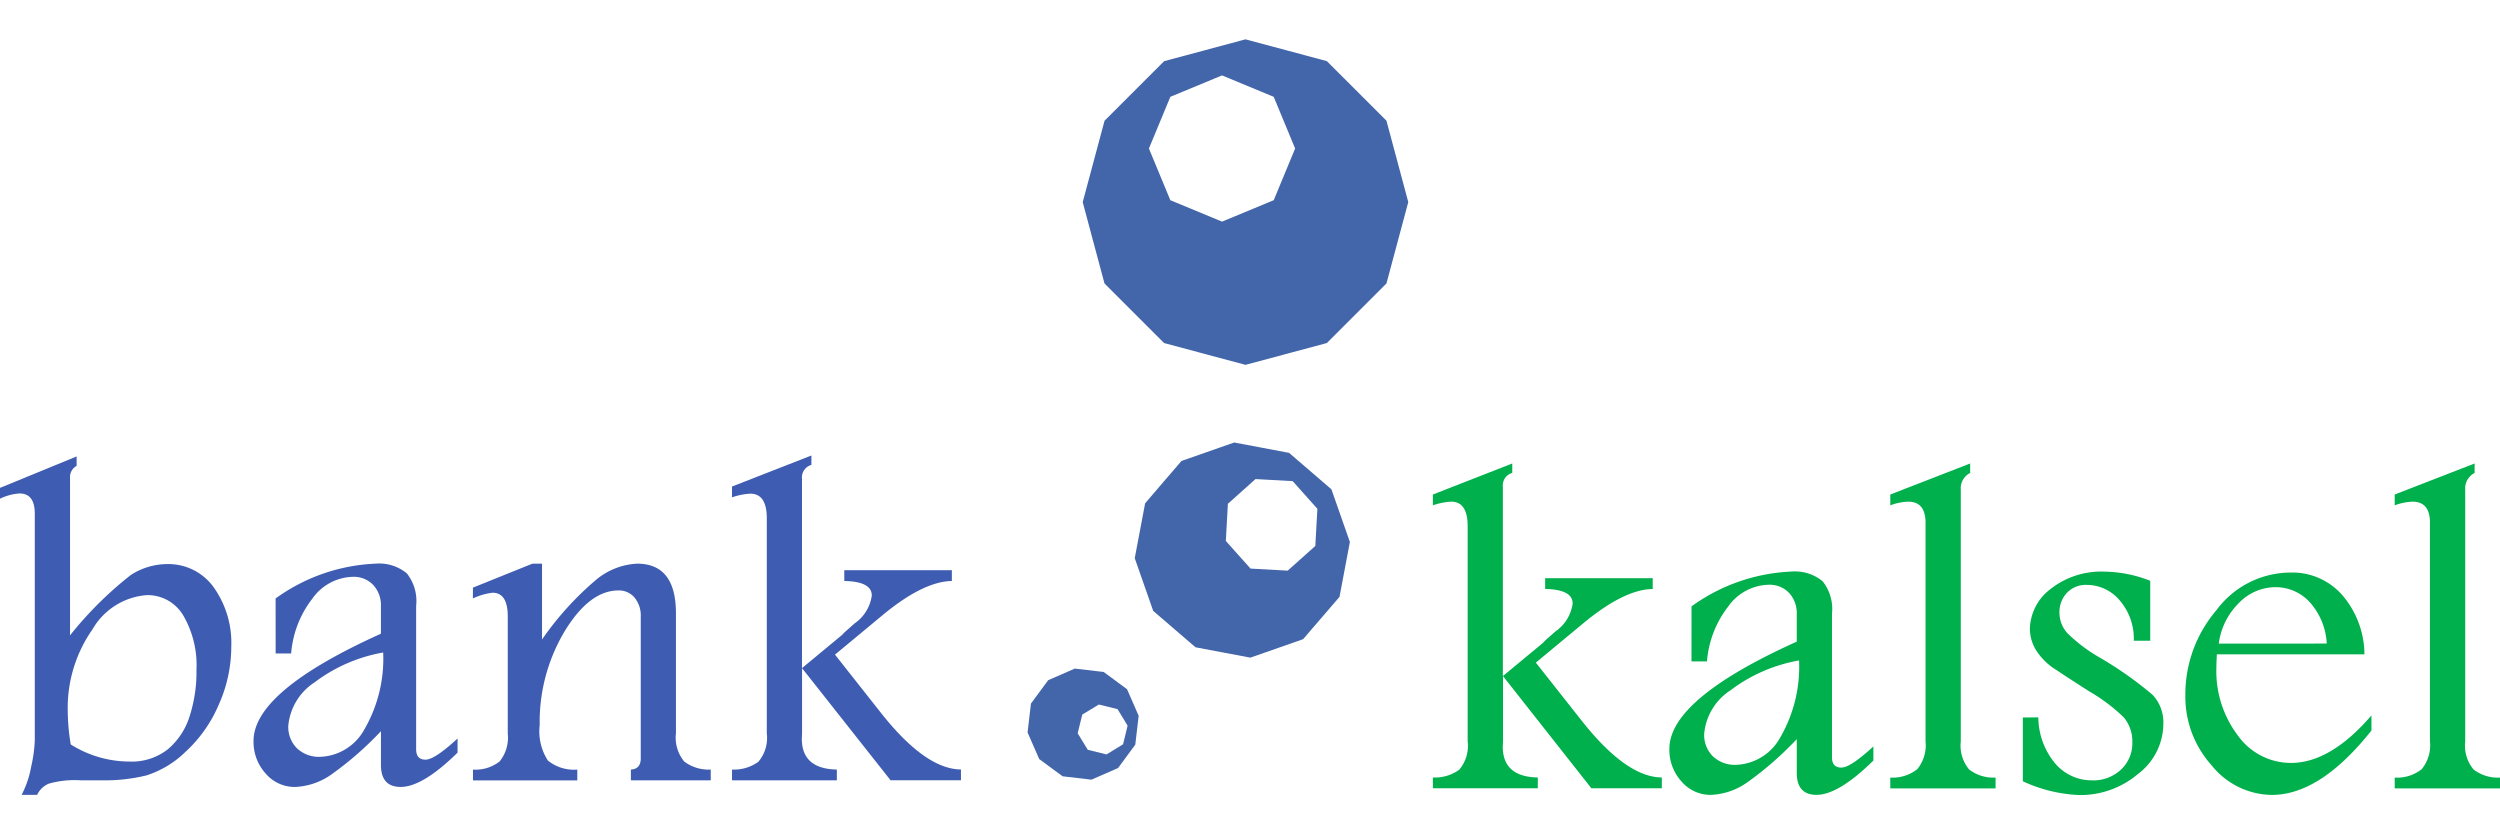
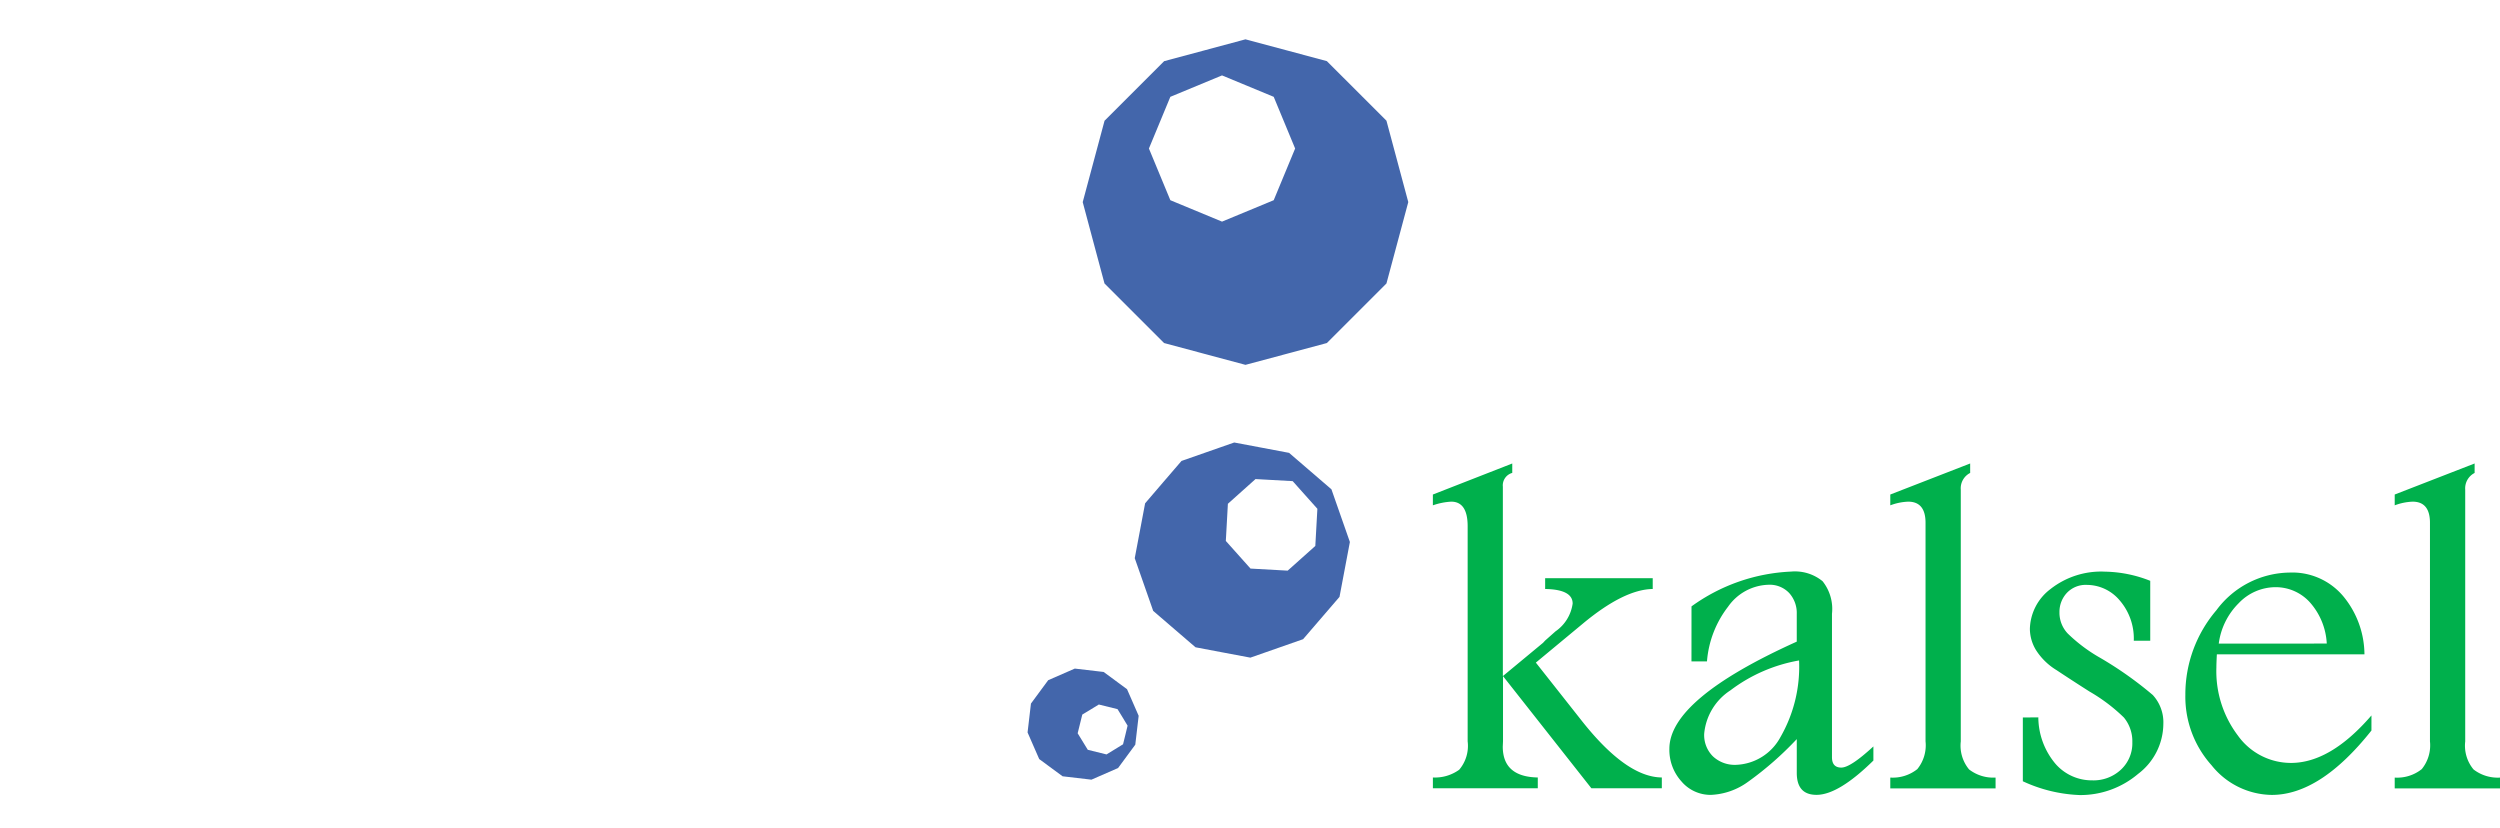
<svg xmlns="http://www.w3.org/2000/svg" width="148" height="49" viewBox="0 0 148 49">
  <defs>
    <style>.a{fill:none;}.b{fill:#3e5cb2;}.b,.c,.d,.e{fill-rule:evenodd;}.c{fill:#00b04c;}.d{fill:#4366ab;}.e{fill:rgba(255,255,255,0);}</style>
  </defs>
  <g transform="translate(0 3.442)">
-     <rect class="a" width="147" height="49" transform="translate(0 -3.442)" />
    <g transform="translate(0 -1.114)">
-       <path class="b" d="M4.536,99.154v.556a.758.758,0,0,0-.39.719v9.318a21.661,21.661,0,0,1,3.6-3.576,3.993,3.993,0,0,1,2.129-.645,3.3,3.3,0,0,1,2.778,1.377,5.677,5.677,0,0,1,1.039,3.511,8.418,8.418,0,0,1-.761,3.478,8.064,8.064,0,0,1-1.971,2.769,5.853,5.853,0,0,1-2.282,1.373,10.283,10.283,0,0,1-2.662.292H4.767a5.585,5.585,0,0,0-1.883.2,1.328,1.328,0,0,0-.686.663H1.28a5.868,5.868,0,0,0,.566-1.674,8.375,8.375,0,0,0,.213-1.554V102.544c0-.8-.3-1.2-.909-1.2a3.163,3.163,0,0,0-1.15.311v-.64ZM4.183,116.2a6.547,6.547,0,0,0,3.5,1.016,3.446,3.446,0,0,0,2.231-.71,4.162,4.162,0,0,0,1.3-1.934,8.554,8.554,0,0,0,.417-2.778,5.868,5.868,0,0,0-.779-3.223A2.452,2.452,0,0,0,8.7,107.363a4.059,4.059,0,0,0-3.228,2.031,8.09,8.09,0,0,0-1.461,4.851,12.466,12.466,0,0,0,.176,1.953Zm12.133-8.64a10.855,10.855,0,0,1,5.895-2.059,2.583,2.583,0,0,1,1.869.57A2.632,2.632,0,0,1,24.636,108v8.492c0,.408.185.612.552.612s.992-.417,1.9-1.252v.835q-2.066,2.031-3.367,2.031c-.779,0-1.169-.431-1.169-1.3v-2a19.553,19.553,0,0,1-2.871,2.518,4.015,4.015,0,0,1-2.217.784,2.256,2.256,0,0,1-1.735-.793,2.783,2.783,0,0,1-.719-1.934q0-2.943,7.541-6.345v-1.637a1.764,1.764,0,0,0-.445-1.238,1.587,1.587,0,0,0-1.238-.492,3.022,3.022,0,0,0-2.384,1.3,6.057,6.057,0,0,0-1.248,3.237h-.918Zm6.372,3.2a9.408,9.408,0,0,0-4.063,1.767,3.432,3.432,0,0,0-1.558,2.569,1.775,1.775,0,0,0,.519,1.34,1.887,1.887,0,0,0,1.364.5,3.112,3.112,0,0,0,2.634-1.646,8.348,8.348,0,0,0,1.1-4.531Zm5.31-3.84,3.52-1.419h.57v4.489a18.21,18.21,0,0,1,3.228-3.557,4.115,4.115,0,0,1,2.4-.932q2.3,0,2.3,2.94v7.105a2.208,2.208,0,0,0,.492,1.67,2.39,2.39,0,0,0,1.568.473v.64H37.349v-.64c.39-.019.584-.241.584-.663v-8.381a1.669,1.669,0,0,0-.366-1.132,1.2,1.2,0,0,0-.951-.427q-1.718,0-3.191,2.421a10.456,10.456,0,0,0-1.475,5.552,3.178,3.178,0,0,0,.487,2.1,2.464,2.464,0,0,0,1.739.533v.64H28v-.64a2.322,2.322,0,0,0,1.577-.482,2.246,2.246,0,0,0,.482-1.66v-6.929c0-.932-.3-1.4-.9-1.4a3.827,3.827,0,0,0-1.164.339Zm19.484,4.768v3.859l-.014.315q0,1.788,2.073,1.827v.64H43.336v-.64a2.454,2.454,0,0,0,1.558-.459,2.183,2.183,0,0,0,.5-1.684V102.813c0-.969-.325-1.456-.974-1.456a3.912,3.912,0,0,0-1.085.218v-.64l4.7-1.837v.557a.765.765,0,0,0-.557.816v11.214l2.379-1.971.125-.135.612-.543a2.393,2.393,0,0,0,1.016-1.646q0-.835-1.628-.863v-.64h6.368v.64c-1.136.019-2.514.7-4.146,2.059l-2.773,2.3,2.676,3.39q2.664,3.395,4.782,3.409v.64H52.723Z" transform="translate(0 -74.46)" />
      <path class="c" d="M345.351,113.588v3.859l-.014.315q0,1.788,2.073,1.827v.64H341.2v-.64a2.454,2.454,0,0,0,1.558-.459,2.183,2.183,0,0,0,.5-1.684V104.716c0-.969-.325-1.456-.974-1.456a3.913,3.913,0,0,0-1.085.218v-.64l4.7-1.837v.557a.765.765,0,0,0-.557.816v11.214l2.379-1.971.125-.135.612-.543a2.393,2.393,0,0,0,1.016-1.646q0-.835-1.628-.863v-.64h6.368v.64c-1.136.019-2.514.7-4.146,2.059l-2.773,2.3,2.676,3.39q2.664,3.395,4.782,3.409v.64h-4.17Zm11.159-4.128A10.855,10.855,0,0,1,362.4,107.4a2.583,2.583,0,0,1,1.869.57,2.632,2.632,0,0,1,.557,1.929v8.492c0,.408.185.612.552.612s.992-.417,1.9-1.252v.835q-2.066,2.031-3.367,2.031c-.779,0-1.169-.431-1.169-1.3v-2a19.558,19.558,0,0,1-2.871,2.518,4.016,4.016,0,0,1-2.217.784,2.256,2.256,0,0,1-1.735-.793,2.783,2.783,0,0,1-.719-1.934q0-2.943,7.541-6.345V109.91a1.764,1.764,0,0,0-.445-1.238,1.587,1.587,0,0,0-1.238-.492,3.022,3.022,0,0,0-2.384,1.3,6.057,6.057,0,0,0-1.248,3.237h-.918Zm6.372,3.2a9.408,9.408,0,0,0-4.063,1.767A3.432,3.432,0,0,0,357.261,117a1.775,1.775,0,0,0,.519,1.34,1.887,1.887,0,0,0,1.364.5,3.112,3.112,0,0,0,2.634-1.646,8.349,8.349,0,0,0,1.1-4.531Zm10.125-11.1a1.019,1.019,0,0,0-.556.992v14.9a2.205,2.205,0,0,0,.492,1.66,2.339,2.339,0,0,0,1.568.482v.64h-6.233v-.64a2.333,2.333,0,0,0,1.6-.5,2.232,2.232,0,0,0,.487-1.646V104.512q0-1.252-1.03-1.252a3.373,3.373,0,0,0-1.057.218v-.64L373.007,101Zm4.035,14.47a4.305,4.305,0,0,0,1.016,2.75,2.847,2.847,0,0,0,2.17.979,2.372,2.372,0,0,0,1.711-.64,2.127,2.127,0,0,0,.668-1.614,2.2,2.2,0,0,0-.5-1.466,10.225,10.225,0,0,0-2.031-1.535q-1.071-.682-1.957-1.271a3.731,3.731,0,0,1-1.224-1.2,2.45,2.45,0,0,1-.353-1.248,3.045,3.045,0,0,1,1.22-2.351,4.844,4.844,0,0,1,3.233-1.03,7.558,7.558,0,0,1,2.672.543v3.548h-.974a3.458,3.458,0,0,0-.849-2.407,2.548,2.548,0,0,0-1.92-.9,1.528,1.528,0,0,0-1.2.482,1.643,1.643,0,0,0-.431,1.132,1.788,1.788,0,0,0,.492,1.266,9.358,9.358,0,0,0,1.92,1.438,21.738,21.738,0,0,1,3.112,2.2,2.391,2.391,0,0,1,.626,1.725,3.742,3.742,0,0,1-1.5,2.95,5.271,5.271,0,0,1-3.46,1.248,8.741,8.741,0,0,1-3.358-.816v-3.775Zm19.72.779q-3.026,3.812-5.9,3.812a4.63,4.63,0,0,1-3.567-1.758,6.071,6.071,0,0,1-1.549-4.165,7.667,7.667,0,0,1,1.837-5.009,5.472,5.472,0,0,1,4.332-2.231,3.933,3.933,0,0,1,3.186,1.41,5.455,5.455,0,0,1,1.248,3.432h-8.738q-.028.529-.028.779a6.31,6.31,0,0,0,1.275,4.03A3.858,3.858,0,0,0,392,118.727q2.337,0,4.763-2.811Zm-2.644-5.148A3.978,3.978,0,0,0,393.1,109.2a2.728,2.728,0,0,0-2.018-.877,3.015,3.015,0,0,0-2.18.951,4.111,4.111,0,0,0-1.178,2.389Zm8.752-10.1a1.02,1.02,0,0,0-.556.992v14.9a2.2,2.2,0,0,0,.492,1.66,2.338,2.338,0,0,0,1.568.482v.64H398.14v-.64a2.333,2.333,0,0,0,1.6-.5,2.231,2.231,0,0,0,.487-1.646V104.512q0-1.252-1.03-1.252a3.372,3.372,0,0,0-1.057.218v-.64L402.87,101Z" transform="translate(-256.373 -75.89)" />
      <path class="d" d="M279.334,96.613l-1.624-.307L276.086,96l-1.56.546-1.56.546-1.078,1.253L270.812,99.6l-.307,1.624-.307,1.624.546,1.56.546,1.56,1.253,1.078,1.253,1.077,1.624.307,1.624.306,1.56-.546,1.56-.546,1.078-1.253,1.078-1.253.307-1.624.307-1.624-.546-1.559-.546-1.56-1.253-1.078Zm.214,1.674-1.1-.061-1.1-.061-.818.731-.818.732-.061,1.1-.061,1.1.731.818.731.818,1.1.061,1.1.061.818-.731.818-.731.061-1.1.061-1.1-.731-.818Z" transform="translate(-203.021 -72.132)" />
      <path class="d" d="M267.435,0l2.409.645,2.409.646,1.764,1.763,1.764,1.763.646,2.409.646,2.409-.646,2.409-.646,2.409-1.764,1.764-1.764,1.763-2.409.646-2.409.645-2.409-.645-2.409-.646-1.764-1.763-1.764-1.764-.646-2.409L257.8,9.637l.646-2.409.646-2.409,1.764-1.763,1.764-1.763,2.409-.646Zm-1.388,2.136,1.53.634,1.53.634.634,1.53.634,1.53-.634,1.53-.634,1.53-1.53.634-1.53.634-1.53-.634-1.53-.634-.634-1.53-.634-1.53.634-1.53.634-1.53,1.53-.634Z" transform="translate(-193.703 0)" />
      <path class="d" d="M251.277,152.658l-.344-.788-.345-.788-.692-.51-.692-.51-.854-.1-.854-.1-.788.344-.788.344-.51.692-.51.692-.1.854-.1.854.344.788.345.788.692.51.692.51.854.1.854.1.788-.344.788-.344.51-.692.51-.692.1-.854Zm-.656.583-.295-.489-.3-.489-.554-.137-.554-.137-.489.3-.489.295-.137.554-.137.554.3.489.3.489.554.137.554.137.489-.3.489-.3.137-.554Z" transform="translate(-183.868 -112.61)" />
-       <path class="e" d="M66.768,110.716l-.049-.111-.692-.51-.692-.51-.854-.1-.854-.1-.788.345-.788.345-.51.692-.071.1Q64.157,110.787,66.768,110.716ZM4.536,96.826v.557a.758.758,0,0,0-.39.719v9.318a21.659,21.659,0,0,1,3.6-3.576,3.994,3.994,0,0,1,2.129-.645,3.3,3.3,0,0,1,2.778,1.377,5.677,5.677,0,0,1,1.039,3.511,8.42,8.42,0,0,1-.761,3.478,8.989,8.989,0,0,1-.854,1.511l-1.276.07a4.731,4.731,0,0,0,.414-.9,8.556,8.556,0,0,0,.417-2.778,5.868,5.868,0,0,0-.779-3.223A2.452,2.452,0,0,0,8.7,105.035a4.059,4.059,0,0,0-3.228,2.031,8.091,8.091,0,0,0-1.461,4.851,11.684,11.684,0,0,0,.123,1.6l-2.071.117V100.216c0-.8-.3-1.2-.909-1.2A3.16,3.16,0,0,0,0,99.331v-.64Zm47,14.389-2.507.1-1.542-1.954v2.016l-2.087.085V100.485c0-.969-.325-1.456-.974-1.456a3.913,3.913,0,0,0-1.085.218v-.64l4.7-1.837v.557a.765.765,0,0,0-.557.816v11.214l2.379-1.971.125-.135.612-.543a2.393,2.393,0,0,0,1.016-1.646q0-.835-1.628-.863v-.64h6.368v.64c-1.136.019-2.514.7-4.146,2.059l-2.773,2.3Zm-11.511.473-2.087.093v-5.466a1.668,1.668,0,0,0-.366-1.132,1.2,1.2,0,0,0-.951-.427q-1.718,0-3.191,2.421a10.255,10.255,0,0,0-1.457,4.879l-1.91.092v-5.862c0-.932-.3-1.4-.9-1.4A3.83,3.83,0,0,0,28,105.23v-.64l3.52-1.419h.57v4.49a18.209,18.209,0,0,1,3.228-3.557,4.114,4.114,0,0,1,2.4-.932q2.3,0,2.3,2.941Zm-15.384.73-2.814.143a8.951,8.951,0,0,0,.866-4.131,9.411,9.411,0,0,0-4.063,1.767,3.432,3.432,0,0,0-1.558,2.569v.042l-1.939.1q.831-2.622,7.421-5.595V105.68a1.764,1.764,0,0,0-.445-1.238,1.587,1.587,0,0,0-1.238-.492,3.022,3.022,0,0,0-2.384,1.3,6.057,6.057,0,0,0-1.248,3.237h-.918V105.23a10.856,10.856,0,0,1,5.895-2.059,2.583,2.583,0,0,1,1.869.571,2.632,2.632,0,0,1,.557,1.929Zm64.341-2.586v.5l-2.087.017v-9.384c0-.969-.325-1.456-.974-1.456a3.914,3.914,0,0,0-1.085.218v-.64l4.7-1.837V97.8a.765.765,0,0,0-.557.816v11.215l2.379-1.971.125-.135.612-.543a2.393,2.393,0,0,0,1.016-1.647q0-.835-1.628-.863v-.64H97.85v.64c-1.136.019-2.514.705-4.146,2.059l-2.773,2.3,1.008,1.277q-1.281,0-2.572.013Zm56.963,1.745-2.087-.1V100.754q0-1.253-1.03-1.252a3.373,3.373,0,0,0-1.057.218v-.64l4.731-1.837V97.8a1.019,1.019,0,0,0-.557.992Zm-14.565-.6-2.006-.071a7.666,7.666,0,0,1,1.836-4.973,5.471,5.471,0,0,1,4.332-2.231,3.933,3.933,0,0,1,3.186,1.41,5.455,5.455,0,0,1,1.248,3.432h-8.738q-.028.529-.028.779a7.717,7.717,0,0,0,.17,1.653Zm-4.04-.138q-1.842-.06-3.67-.113-1.05-.669-1.922-1.248a3.732,3.732,0,0,1-1.224-1.2,2.45,2.45,0,0,1-.352-1.248,3.045,3.045,0,0,1,1.22-2.352,4.845,4.845,0,0,1,3.233-1.029,7.555,7.555,0,0,1,2.671.543v3.548h-.974a3.459,3.459,0,0,0-.849-2.407,2.548,2.548,0,0,0-1.92-.9,1.528,1.528,0,0,0-1.2.482,1.644,1.644,0,0,0-.431,1.132,1.787,1.787,0,0,0,.492,1.266,9.35,9.35,0,0,0,1.92,1.438A25.018,25.018,0,0,1,127.336,110.835Zm-11.259-.308-2.087-.043v-9.73q0-1.253-1.03-1.252a3.373,3.373,0,0,0-1.057.218v-.64l4.731-1.837V97.8a1.019,1.019,0,0,0-.557.992Zm-7.62-.136-2.039-.026a13.278,13.278,0,0,0,.091-1.462,9.908,9.908,0,0,0-3.6,1.428l-1.2-.008a29.938,29.938,0,0,1,4.662-2.533v-1.637a1.764,1.764,0,0,0-.445-1.238,1.587,1.587,0,0,0-1.238-.492,3.022,3.022,0,0,0-2.384,1.3,6.056,6.056,0,0,0-1.248,3.237h-.918V105.7a10.854,10.854,0,0,1,5.895-2.059,2.582,2.582,0,0,1,1.869.57,2.631,2.631,0,0,1,.557,1.929Zm29.288-2.49a3.979,3.979,0,0,0-1.016-2.463,2.728,2.728,0,0,0-2.017-.877,3.015,3.015,0,0,0-2.18.951,4.112,4.112,0,0,0-1.178,2.389ZM76.313,96.613l-1.623-.307L73.066,96l-1.559.546-1.56.546-1.078,1.253L67.791,99.6l-.307,1.624-.306,1.624.546,1.56.546,1.559,1.253,1.078,1.253,1.077,1.624.307,1.624.306,1.559-.546,1.56-.547,1.078-1.252,1.078-1.253.306-1.624.307-1.624-.546-1.559-.546-1.559L77.566,97.69Zm.215,1.674-1.1-.061-1.1-.061-.818.731-.818.731-.061,1.1-.061,1.1.731.818.731.818,1.1.061,1.1.061.818-.732.818-.731.061-1.1.061-1.1-.731-.818Z" transform="translate(0 -72.132)" />
    </g>
  </g>
</svg>